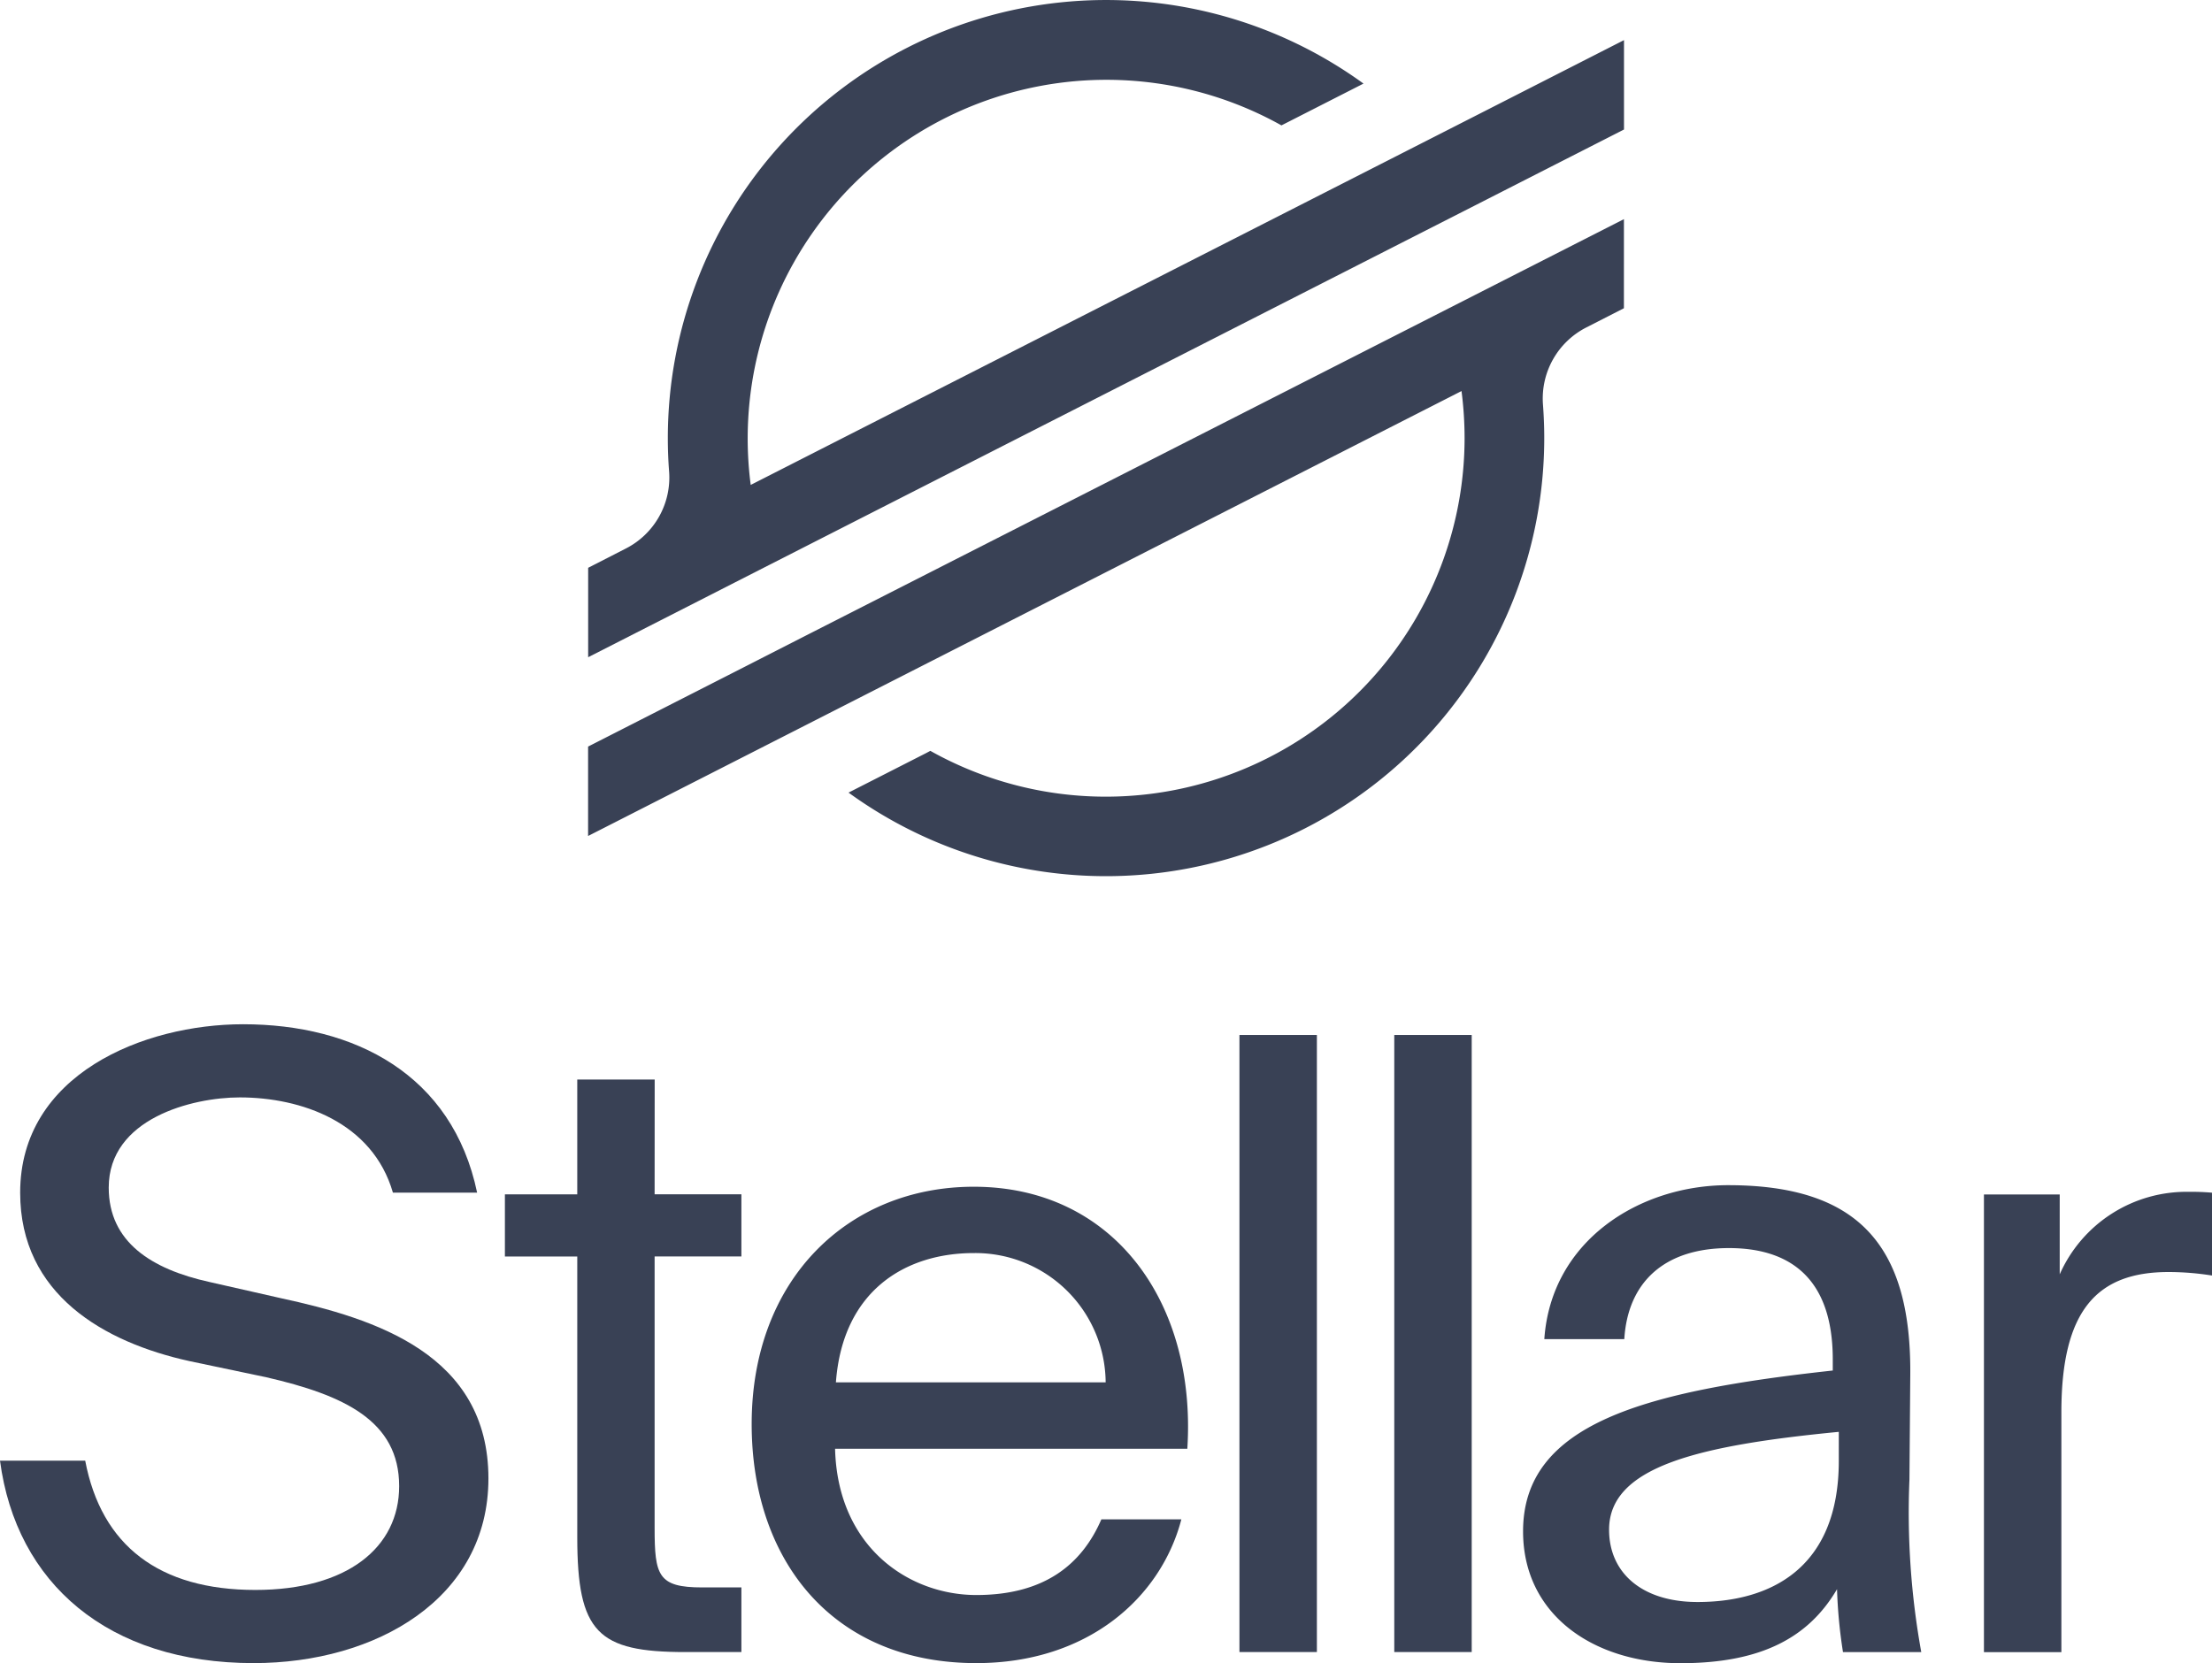
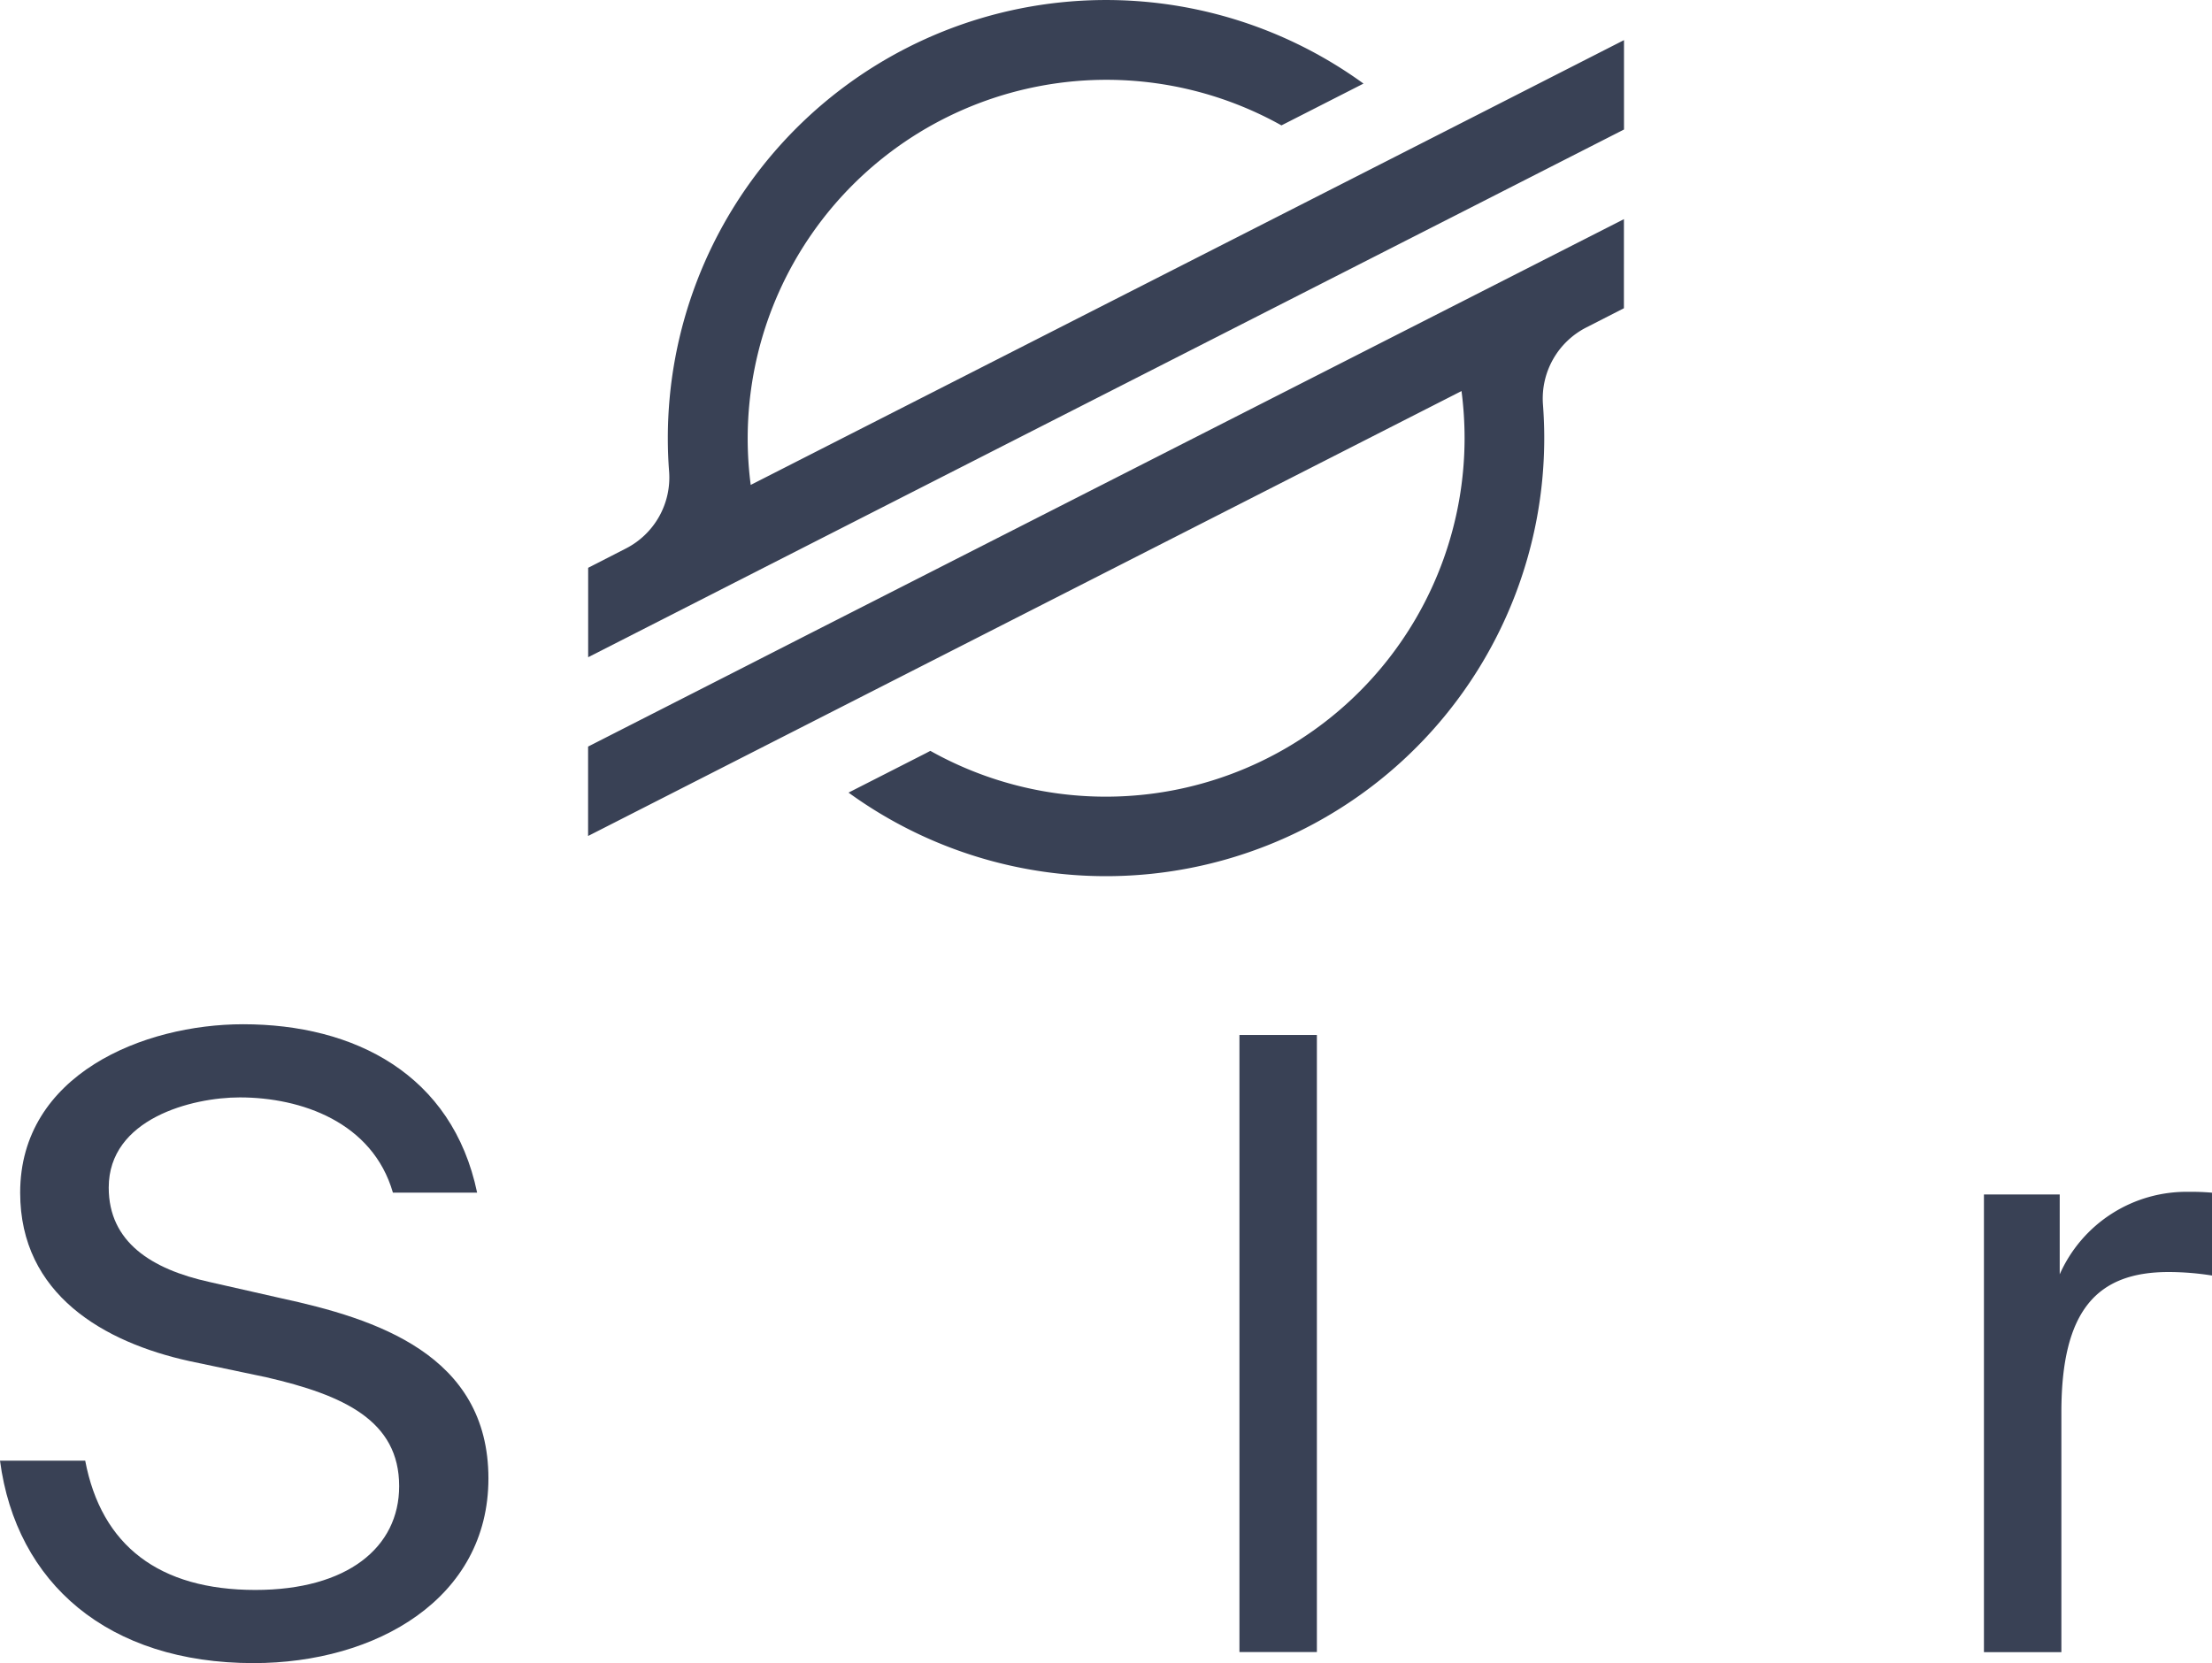
<svg xmlns="http://www.w3.org/2000/svg" width="126.283" height="94.98" viewBox="0 0 126.283 94.98">
  <g id="Layer_2" data-name="Layer 2" transform="translate(-39.261 -56.269)">
    <g id="Layer_1-2" data-name="Layer 1-2" transform="translate(39.261 56.269)">
      <g id="Group_1048" data-name="Group 1048" transform="translate(33.574)">
        <path id="Path_2509" data-name="Path 2509" d="M152.889,62.818l-7.121,3.628L111.384,83.96a20.481,20.481,0,0,1,30.3-20.531l4.076-2.077.608-.31a25.019,25.019,0,0,0-39.716,20.251q0,.956.073,1.9a4.552,4.552,0,0,1-2.472,4.4l-2.149,1.1V93.8l6.327-3.225h0l2.05-1.046L112.5,88.5h0l36.248-18.47,4.073-2.074,8.419-4.291V58.56Z" transform="translate(-102.1 -56.269)" fill="#394155" />
        <path id="Path_2510" data-name="Path 2510" d="M161.236,79.691,114.555,103.46l-4.073,2.079L102.1,109.81v5.106l8.324-4.241,7.121-3.628,34.419-17.539a20.9,20.9,0,0,1,.175,2.692,20.483,20.483,0,0,1-30.5,17.854l-.251.133-4.419,2.251A25.02,25.02,0,0,0,156.687,92.2c0-.643-.025-1.286-.073-1.921a4.554,4.554,0,0,1,2.469-4.4l2.152-1.1Z" transform="translate(-102.1 -67.177)" fill="#394155" />
      </g>
      <g id="Group_1049" data-name="Group 1049" transform="translate(0 58.489)">
-         <path id="Path_2511" data-name="Path 2511" d="M132.26,183.109c-7.141,0-12.68,5.254-12.68,13.553,0,7.724,4.567,13.65,12.825,13.65,6.365,0,10.54-3.74,11.706-8.211h-4.566c-1.116,2.575-3.252,4.323-7.14,4.323-3.838,0-7.919-2.719-8.064-8.354h20.11C144.987,189.764,140.274,183.109,132.26,183.109Zm-7.871,11.171c.39-5.254,3.983-7.383,7.871-7.383a7.439,7.439,0,0,1,7.529,7.383Z" transform="translate(-76.667 -173.83)" fill="#394155" />
        <path id="Path_2512" data-name="Path 2512" d="M55.291,181.383l-4.069-.923c-3.315-.731-5.754-2.282-5.754-5.392,0-3.936,4.754-5.149,7.481-5.149,3.5,0,7.578,1.408,8.744,5.439H66.5c-1.411-6.755-7.006-9.617-13.36-9.617-5.684,0-12.728,2.867-12.728,9.617,0,5.83,4.809,8.552,9.668,9.62l4.391.923c4.421,1.02,7.578,2.477,7.578,6.217,0,3.5-2.962,5.927-8.209,5.927-5.489,0-8.792-2.527-9.715-7.383H39.261c.923,7.006,6.17,11.561,14.476,11.561,7.006,0,13.408-3.693,13.408-10.543C67.145,184.59,60.685,182.549,55.291,181.383Z" transform="translate(-39.261 -165.741)" fill="#394155" />
-         <path id="Path_2513" data-name="Path 2513" d="M101.763,171.65H97.343v6.558H93.212v3.548h4.131v16.03c0,5.442,1.166,6.558,6.17,6.558h3.2v-3.691h-2.234c-2.527,0-2.72-.68-2.72-3.4v-15.5h4.954v-3.548h-4.954Z" transform="translate(-64.387 -168.493)" fill="#394155" />
        <path id="Path_2514" data-name="Path 2514" d="M262.961,183.651a7.914,7.914,0,0,0-7.383,4.711V183.8h-4.326v26.136h4.421v-13.7c0-5.83,2.041-8.006,6.122-8.006a15.955,15.955,0,0,1,2.477.2V183.7A13.1,13.1,0,0,0,262.961,183.651Z" transform="translate(-137.989 -174.081)" fill="#394155" />
-         <path id="Path_2515" data-name="Path 2515" d="M224.067,199.749l.048-6.025c.05-7.433-3.06-10.783-10.4-10.783-5.052,0-10.105,3.157-10.493,8.792h4.566c.2-3.253,2.285-5.2,5.975-5.2,3.305,0,5.927,1.554,5.927,6.362v.63c-10.686,1.168-17.681,3-17.681,9.182,0,4.809,4.081,7.531,8.987,7.531,4.663,0,7.336-1.5,8.937-4.226a28.615,28.615,0,0,0,.34,3.593h4.469A44.789,44.789,0,0,1,224.067,199.749Zm-4.033-1.069c0,6.167-3.933,8.064-8.063,8.064-3.158,0-5.052-1.651-5.052-4.131,0-3.6,5.1-4.809,13.115-5.586Z" transform="translate(-115.057 -173.751)" fill="#394155" />
        <rect id="Rectangle_277" data-name="Rectangle 277" width="4.421" height="35.237" transform="translate(70.76 0.613)" fill="#394155" />
-         <rect id="Rectangle_278" data-name="Rectangle 278" width="4.421" height="35.237" transform="translate(79.599 0.613)" fill="#394155" />
      </g>
    </g>
  </g>
</svg>